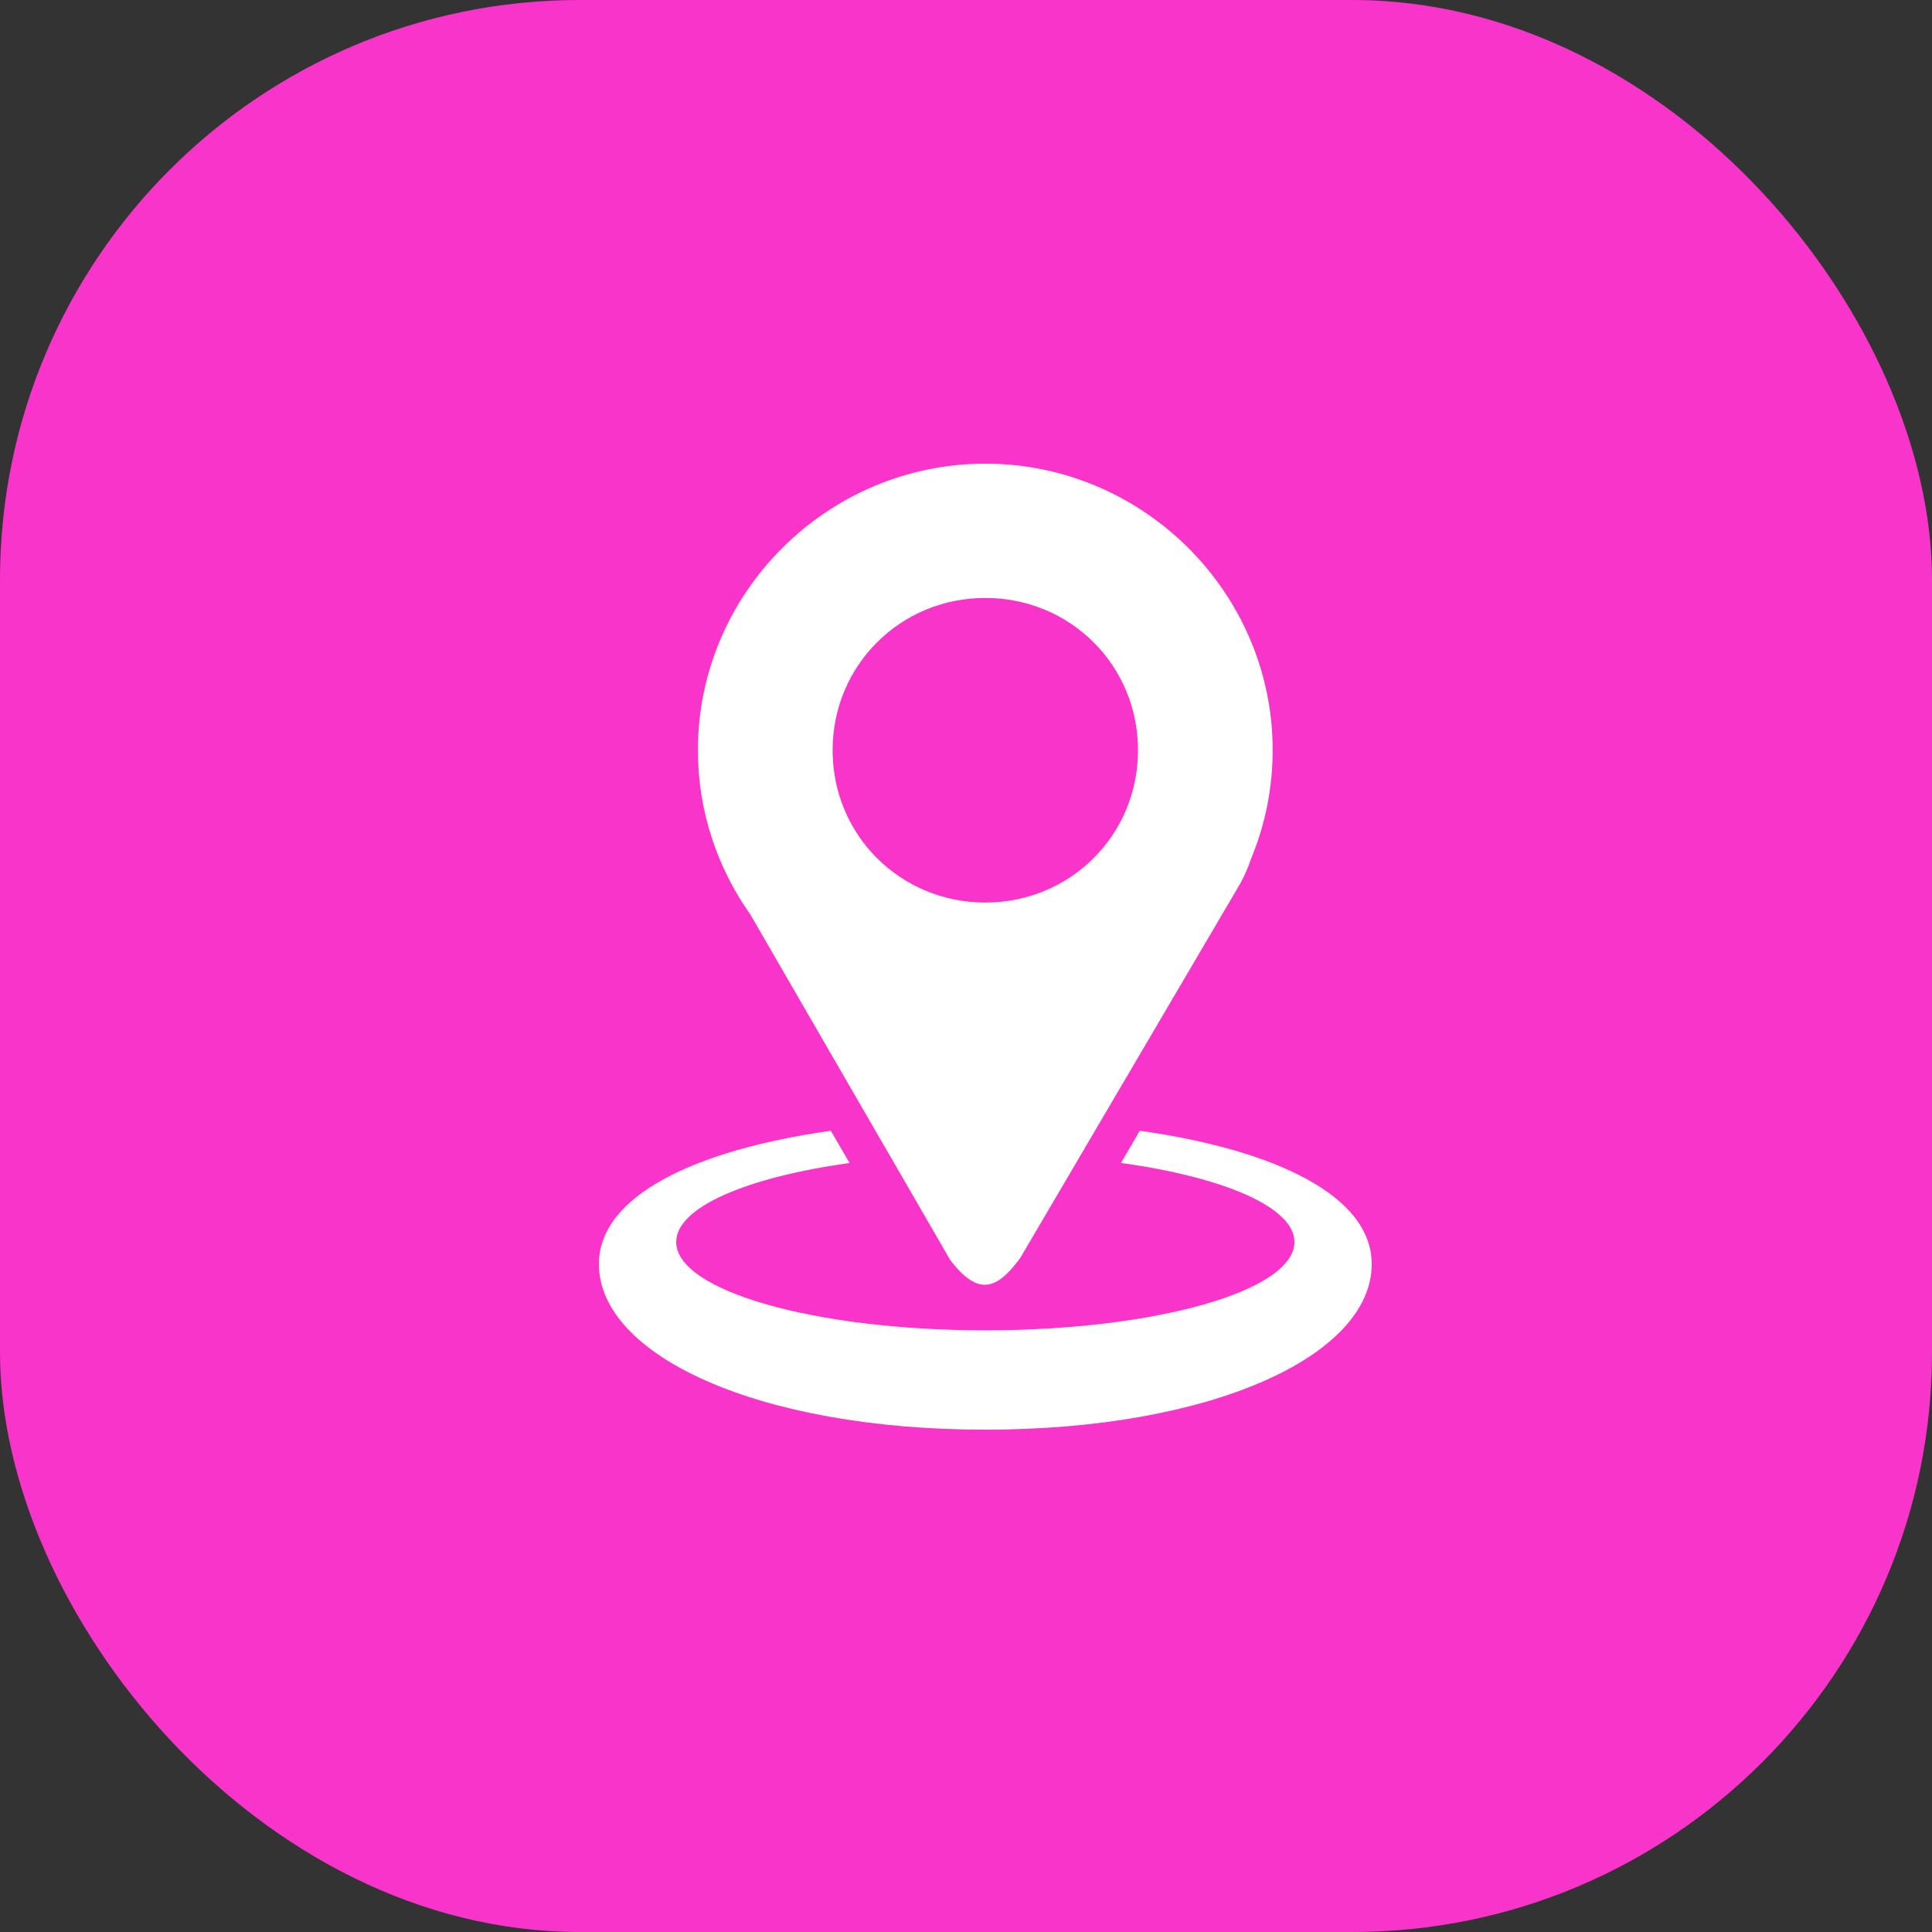
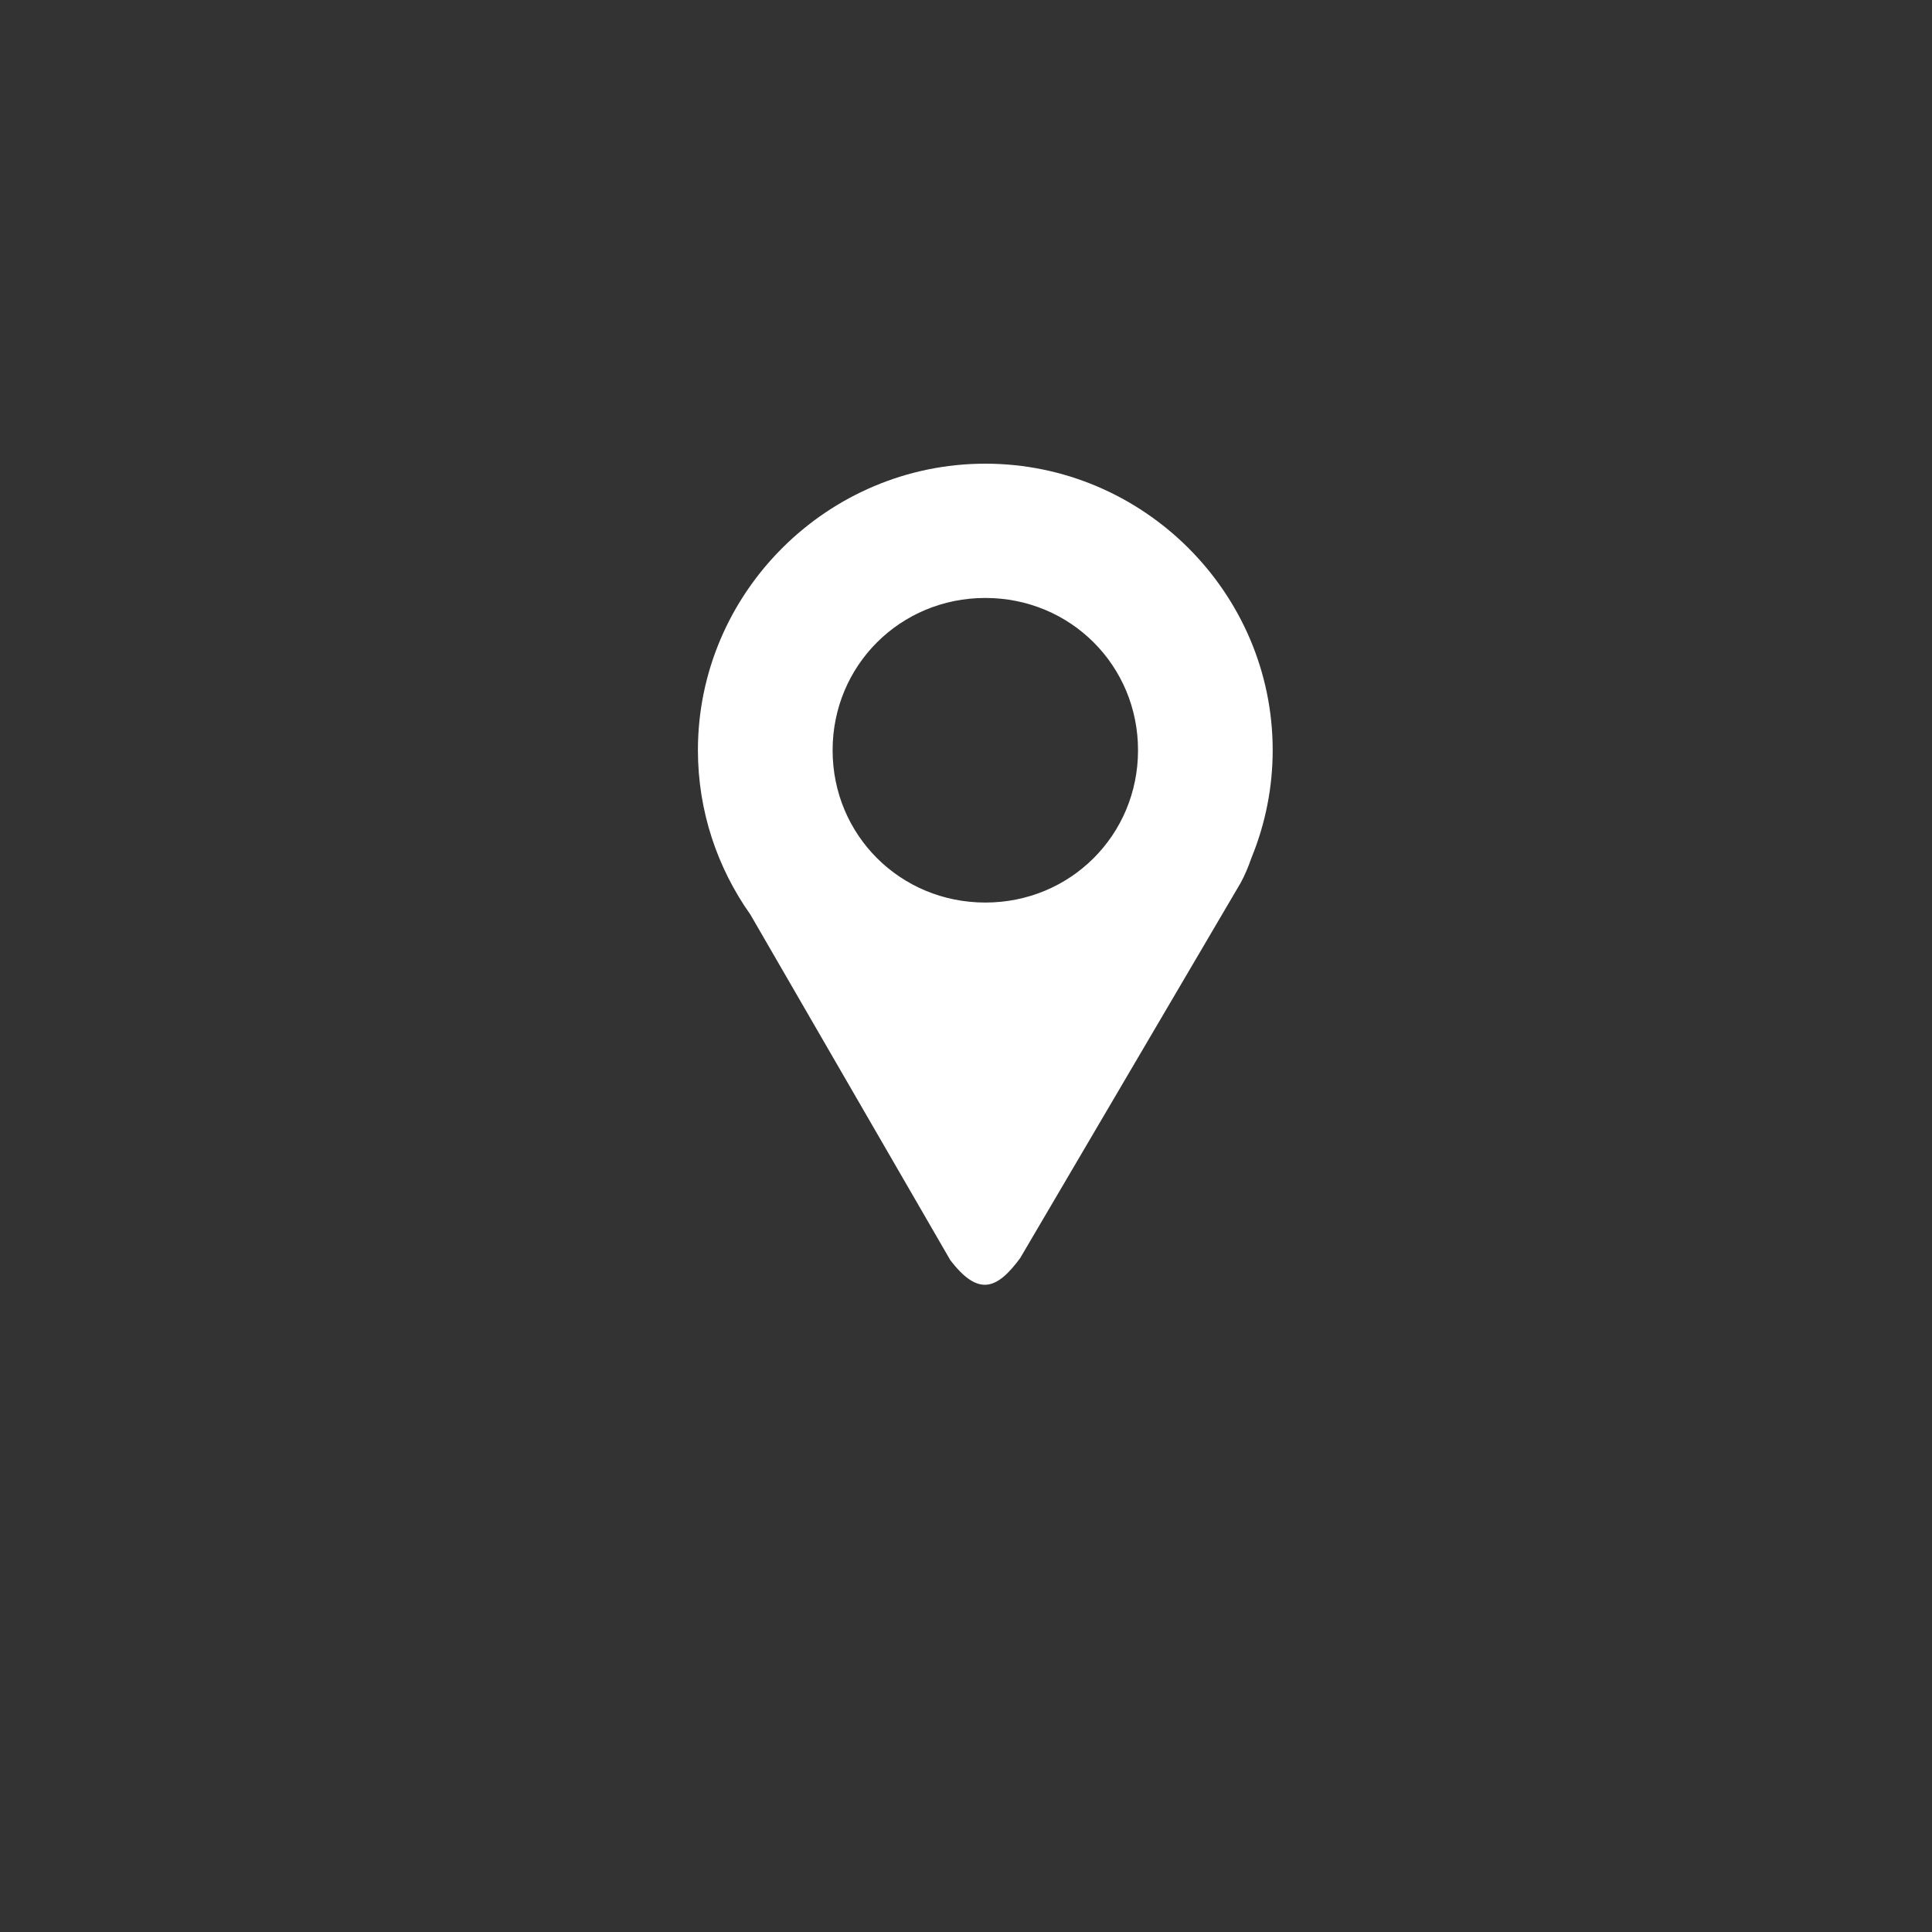
<svg xmlns="http://www.w3.org/2000/svg" width="50" height="50" viewBox="0 0 50 50" fill="none">
  <rect x="0" y="0" width="50" height="50" fill="#333333" stroke="none" />
-   <rect width="50" height="50" rx="15" fill="#F934CB" />
  <path d="M25.5 12C21.413 12 18.062 15.34 18.062 19.416C18.062 20.996 18.567 22.464 19.421 23.671L24.593 32.611C25.317 33.557 25.798 33.378 26.401 32.561L32.105 22.854C32.22 22.645 32.31 22.423 32.389 22.197C32.751 21.314 32.937 20.37 32.937 19.416C32.938 15.34 29.588 12 25.5 12ZM25.5 15.475C27.702 15.475 29.452 17.221 29.452 19.416C29.452 21.611 27.702 23.358 25.5 23.358C23.299 23.358 21.548 21.612 21.548 19.417C21.548 17.221 23.299 15.475 25.5 15.475" fill="white" />
-   <path d="M30.228 24.227L30.216 24.259L30.227 24.23L30.228 24.227ZM21.502 29.264C17.97 29.763 15.5 30.957 15.5 32.714C15.5 35.081 19.627 37 25.5 37C31.373 37 35.5 35.081 35.5 32.714C35.5 30.957 33.03 29.763 29.499 29.264L29.01 30.097C31.671 30.466 33.5 31.242 33.5 32.143C33.5 33.406 29.918 34.429 25.5 34.429C21.082 34.429 17.5 33.406 17.5 32.143C17.5 31.245 19.317 30.47 21.986 30.099L21.502 29.264Z" fill="white" />
</svg>